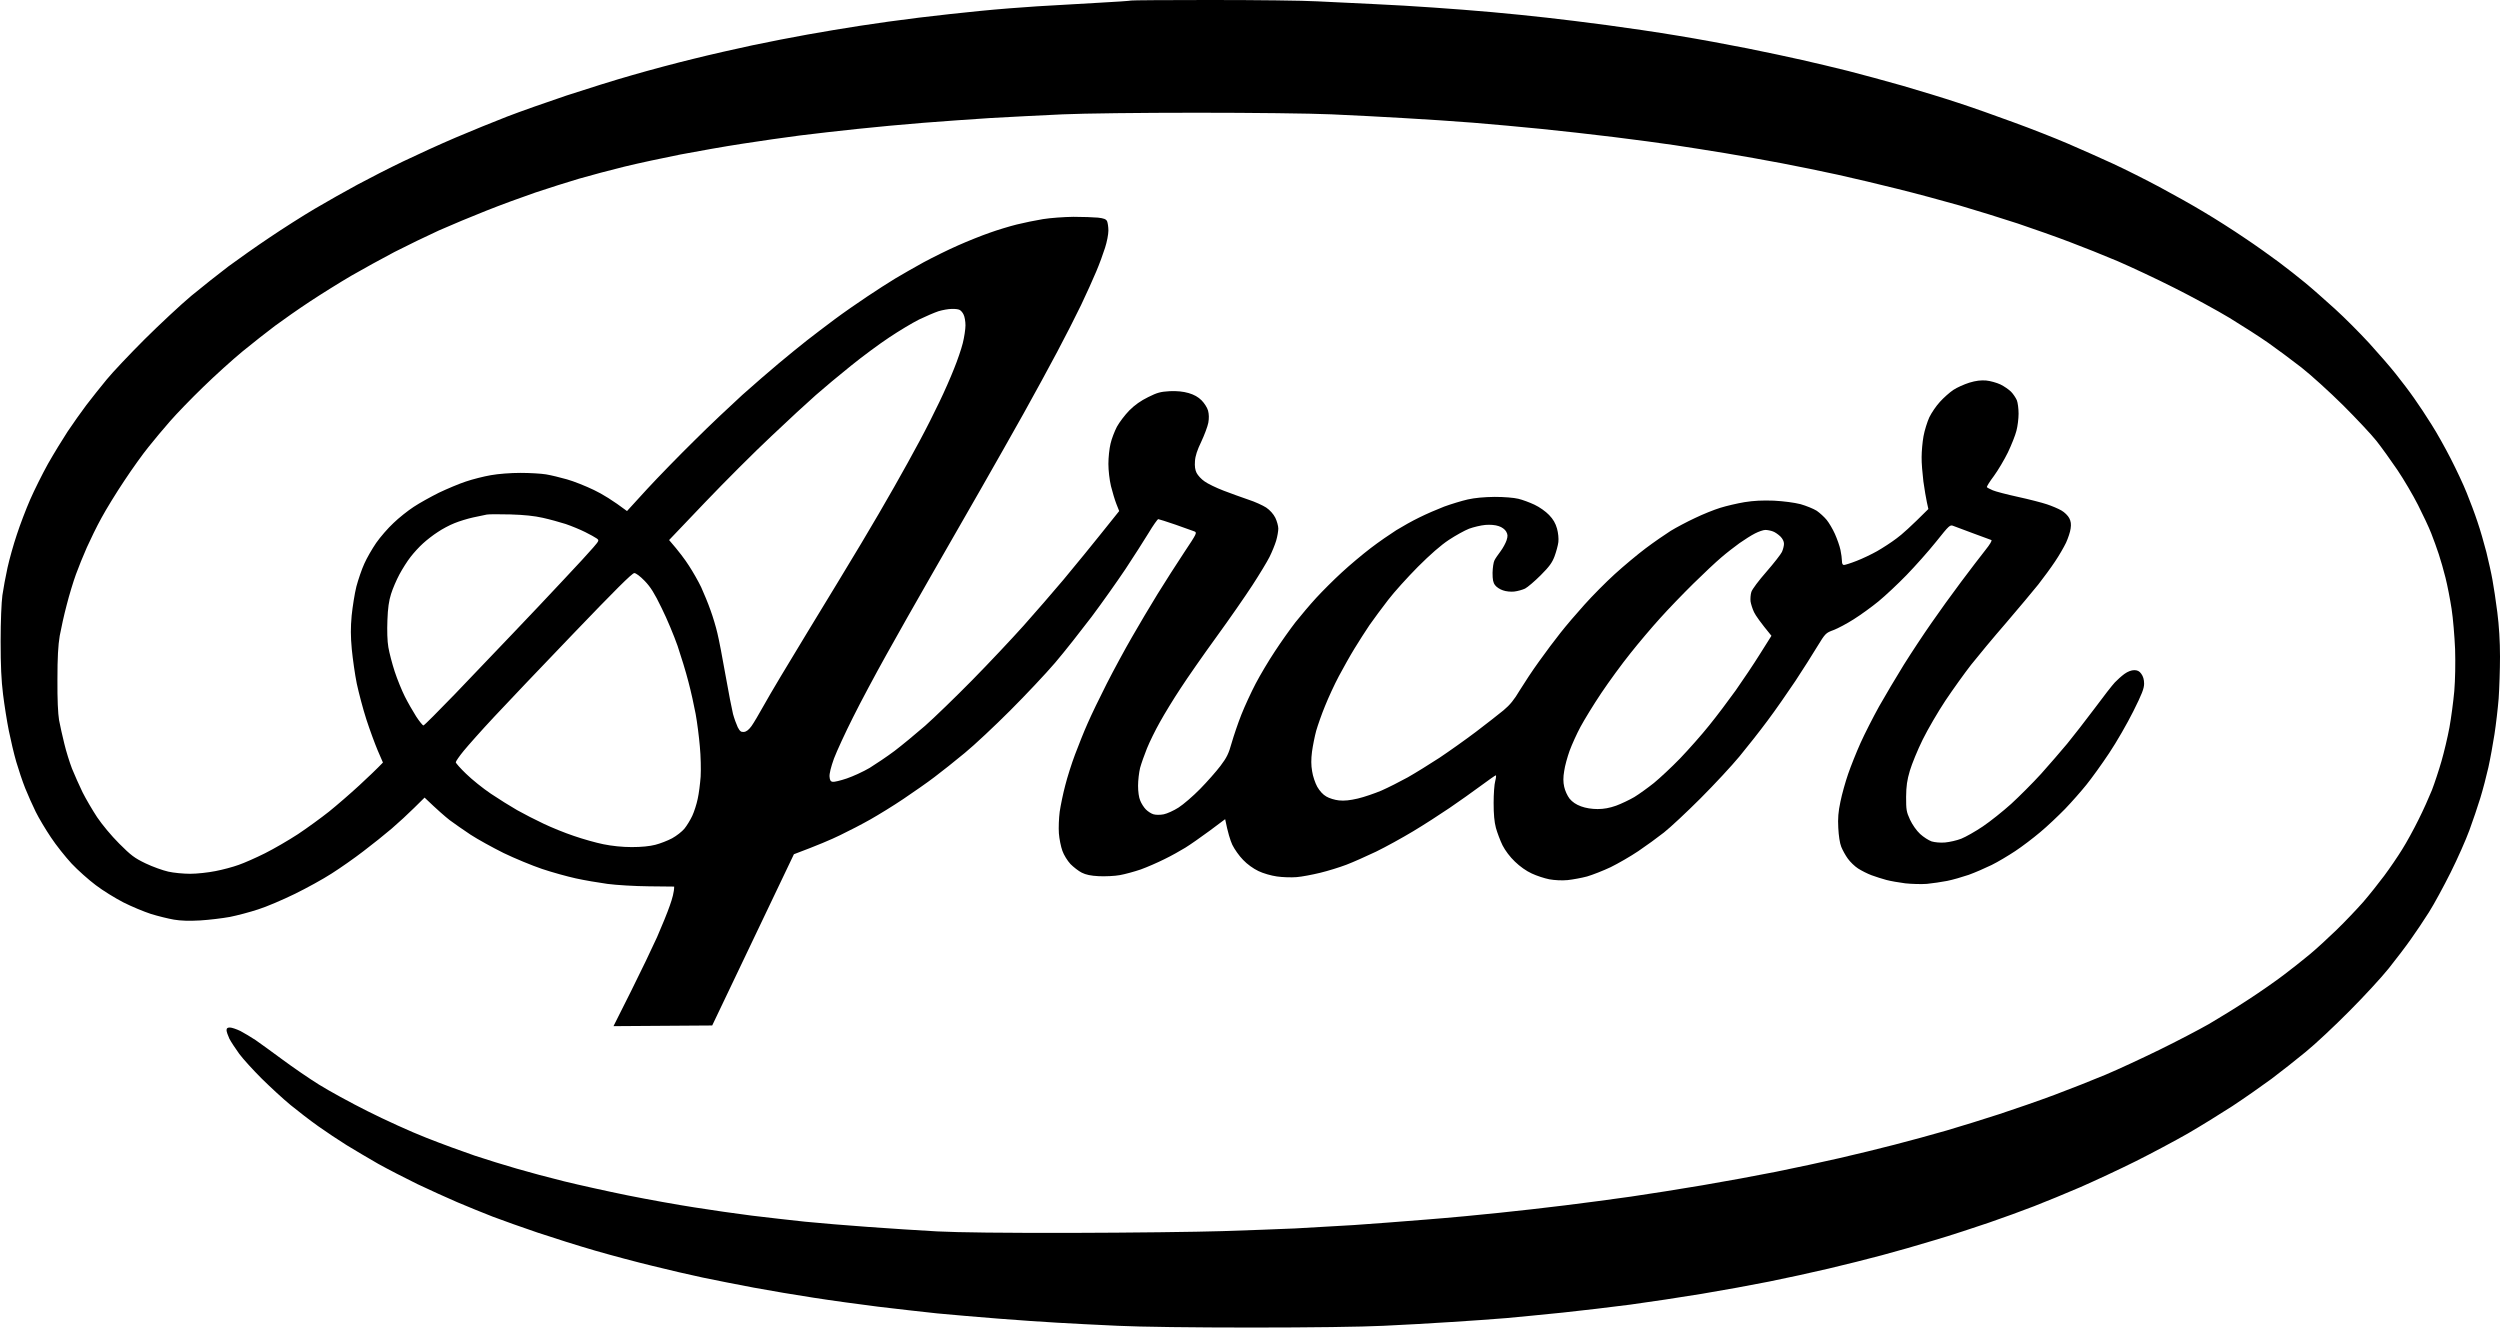
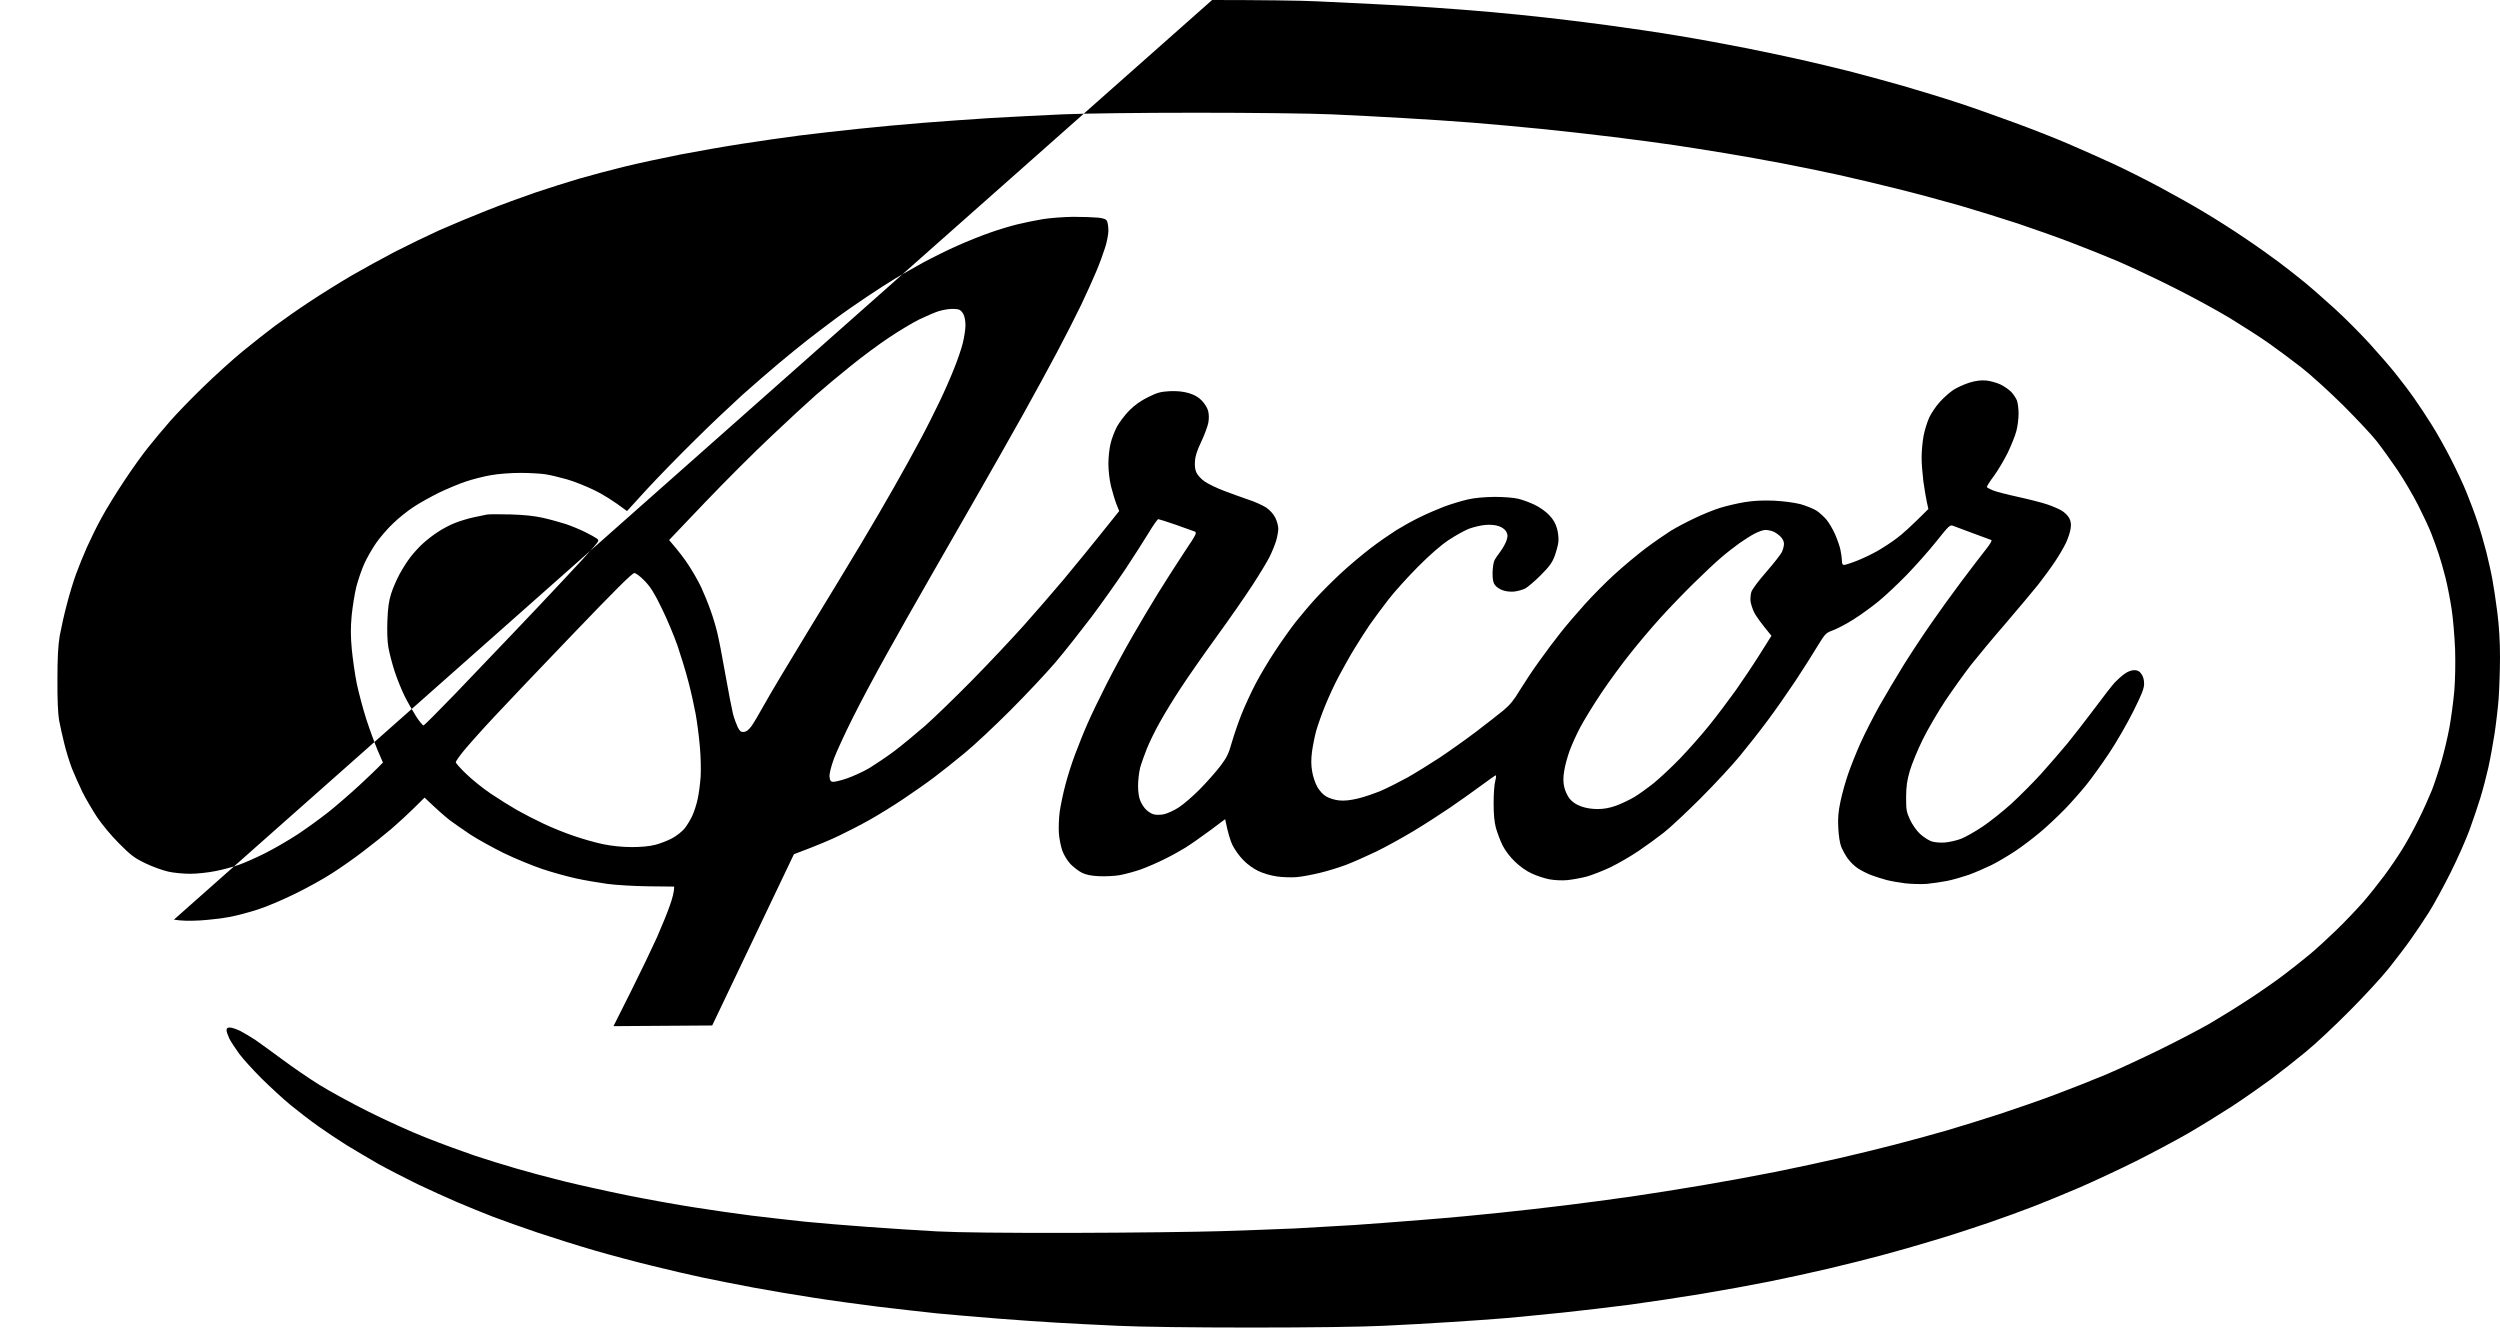
<svg xmlns="http://www.w3.org/2000/svg" version="1.2" viewBox="0 0 1854 985" width="1854" height="985">
  <title>New Project</title>
  <style> .s0 { fill: #000000 } </style>
-   <path id="Path 0" fill-rule="evenodd" class="s0" d="m898.9 0c32.8 0 67.9 0.4 78.1 1 10.2 0.5 28.8 1.4 41.5 2 12.7 0.6 32.7 1.7 44.5 2.6 11.8 0.8 31.4 2.3 43.5 3.4 12.1 1.1 30.3 2.9 40.5 4.1 10.2 1.1 30.2 3.6 44.5 5.5 14.3 1.9 38.2 5.4 53 7.9 14.8 2.4 38 6.7 51.5 9.4 13.5 2.7 31.7 6.6 40.5 8.6 8.8 2 24.1 5.6 34 8.1 9.9 2.5 28.1 7.5 40.5 11 12.4 3.6 30.8 9.2 41 12.6 10.2 3.3 28.8 9.9 41.5 14.6 12.7 4.6 30.7 11.7 40 15.7 9.3 4 24.4 10.7 33.5 14.9 9.1 4.2 24.6 12 34.5 17.3 9.9 5.3 24.8 13.6 33 18.6 8.3 4.9 21.8 13.5 30 19.1 8.3 5.5 19.7 13.7 25.5 18 5.8 4.3 14.5 11.2 19.5 15.3 5 4.1 14.8 12.8 22 19.3 7.2 6.5 18.6 18 25.5 25.5 6.9 7.6 15.8 17.8 19.8 22.9 4 5 10.1 13 13.5 17.9 3.4 4.8 9.2 13.5 12.9 19.5 3.8 5.9 10.1 17.2 14.2 25.2 4.1 8 9.5 19.4 11.9 25.5 2.5 6.1 6.1 15.7 8 21.5 2 5.8 4.9 15.9 6.6 22.5 1.6 6.6 3.7 15.8 4.5 20.5 0.9 4.7 2.5 15.5 3.6 24 1.3 10.1 2 21.6 2 33 0 9.6-0.5 23.6-1 31-0.6 7.4-2 19.4-3.1 26.5-1.1 7.1-3.1 18.2-4.5 24.5-1.4 6.3-4.1 16.6-6 22.8-1.9 6.1-5.5 16.9-8.1 23.9-2.6 7.1-8.8 21.1-13.9 31.3-5.1 10.2-12.3 23.5-16.1 29.5-3.8 6-9.8 15-13.4 20-3.5 5-10.8 14.6-16.3 21.5-5.5 6.9-18.8 21.3-29.6 32.1-10.7 10.8-25.1 24.3-32 29.9-6.9 5.7-18.3 14.7-25.5 20.1-7.2 5.3-20.2 14.4-29 20.2-8.8 5.7-23.7 14.9-33 20.3-9.3 5.3-26.7 14.6-38.5 20.5-11.8 5.9-30.3 14.5-41 19.2-10.7 4.6-26.2 11-34.5 14.2-8.2 3.2-23.3 8.7-33.5 12.2-10.2 3.5-28.2 9.4-40 12.9-11.8 3.6-29.6 8.7-39.5 11.3-9.9 2.7-27.7 7.1-39.5 9.9-11.8 2.8-31.6 7.1-44 9.6-12.4 2.5-34.9 6.6-50 9.1-15.1 2.5-39 6.1-53 8-14 1.8-36.5 4.5-50 5.9-13.5 1.4-32.4 3.2-42 4.1-9.6 0.8-28.1 2.1-41 2.9-12.9 0.9-35.4 2.1-50 2.8-16.3 0.8-54.1 1.3-98 1.3-42.9 0-82.5-0.5-99-1.3-15.1-0.7-35.4-1.7-45-2.3-9.6-0.5-29.2-1.9-43.5-3-14.3-1.1-34.8-2.9-45.5-3.9-10.7-1.1-30.5-3.4-44-5-13.5-1.7-34.8-4.6-47.5-6.6-12.6-1.9-32.7-5.3-44.5-7.5-11.8-2.2-28.9-5.6-38-7.5-9.1-1.9-25.7-5.8-37-8.6-11.3-2.7-30.4-7.8-42.5-11.3-12.1-3.5-31.2-9.5-42.5-13.3-11.3-3.8-26.3-9.2-33.5-11.9-7.1-2.8-19.1-7.6-26.5-10.8-7.4-3.2-20.7-9.2-29.5-13.4-8.8-4.3-21.8-11-29-15-7.1-4.1-17.7-10.3-23.5-13.9-5.8-3.6-15.2-9.9-21-14-5.8-4.1-15-11.2-20.5-15.7-5.5-4.5-15.1-13.4-21.4-19.6-6.3-6.3-13.8-14.5-16.7-18.4-2.8-3.9-6.1-8.9-7.3-11.2-1.1-2.4-2.1-5.2-2.1-6.3 0-1.5 0.7-2 2.5-2 1.4 0 4.9 1.2 7.8 2.6 2.8 1.5 7.9 4.5 11.2 6.7 3.3 2.3 12.3 8.8 20 14.5 7.7 5.7 19.9 14.1 27 18.5 7.2 4.5 23.4 13.4 36 19.7 12.7 6.4 32.2 15.3 43.5 19.7 11.3 4.5 27.5 10.4 36 13.3 8.5 2.8 22.5 7.2 31 9.6 8.5 2.5 24.5 6.8 35.5 9.5 11 2.7 32.2 7.4 47 10.4 14.9 3 37.1 7 49.5 8.9 12.4 2 31.5 4.7 42.5 6.1 11 1.3 28.8 3.4 39.5 4.5 10.7 1.1 31.9 2.8 47 3.9 15.1 1.1 38.1 2.6 51 3.3 15.8 0.8 48.8 1.2 100.5 1.1 42.4-0.1 92.3-0.7 111-1.3 18.7-0.6 43-1.5 54-2 11-0.6 30.6-1.7 43.5-2.5 12.9-0.9 37.2-2.7 54-4.1 16.8-1.3 41.1-3.6 54-5 12.9-1.3 34.8-3.8 48.5-5.5 13.8-1.7 35.8-4.6 49-6.5 13.2-1.9 37-5.7 53-8.4 16-2.7 40.5-7.2 54.5-10 14-2.8 35.2-7.4 47-10.1 11.8-2.7 30.3-7.2 41-10 10.7-2.7 28-7.5 38.5-10.5 10.5-3.1 28-8.5 39-12.1 11-3.6 29.5-10 41-14.3 11.5-4.3 28.7-11.1 38-15 9.3-3.9 27.3-12.3 40-18.5 12.7-6.2 29.1-14.8 36.5-19 7.4-4.3 20.7-12.5 29.5-18.3 8.8-5.7 20.5-13.9 26-18.1 5.5-4.1 14-10.9 19-15 5-4.1 14.1-12.5 20.4-18.6 6.2-6 15-15.3 19.6-20.5 4.5-5.2 11.5-14 15.6-19.5 4.1-5.5 10.1-14.3 13.3-19.5 3.3-5.2 8.7-15.1 12.1-22 3.5-6.9 7.9-16.8 10-22 2-5.2 5.2-14.9 7.1-21.5 1.9-6.6 4.6-17.9 5.9-25 1.3-7.1 2.9-19.3 3.6-27 0.7-8.6 0.9-20.6 0.6-31-0.4-9.4-1.5-22.9-2.6-30-1.1-7.1-3.1-17.5-4.5-23-1.4-5.5-3.6-13.4-5-17.5-1.3-4.1-3.9-11.1-5.6-15.5-1.7-4.4-6.2-13.9-9.8-21-3.6-7.1-10.5-18.9-15.3-26-4.8-7.1-11.8-16.8-15.5-21.5-3.7-4.7-14.9-16.6-24.8-26.5-10-9.9-23.9-22.5-30.9-28-7.1-5.5-18.1-13.7-24.5-18.2-6.4-4.5-19.4-12.8-28.7-18.5-9.3-5.6-27.8-15.7-41-22.3-13.2-6.7-32.1-15.5-42-19.8-9.9-4.2-25.9-10.6-35.5-14.2-9.6-3.7-27-9.8-38.5-13.7-11.5-3.8-31-9.8-43.2-13.4-12.3-3.5-33-9.1-46-12.3-13.1-3.3-33-8-44.3-10.5-11.3-2.5-30-6.3-41.5-8.5-11.5-2.2-30.5-5.6-42-7.5-11.5-1.9-28.7-4.6-38-6-9.3-1.4-29.6-4.1-45-6-15.4-1.9-39.5-4.6-53.5-6-14-1.4-36.7-3.5-50.5-4.6-13.7-1.1-36.7-2.6-51-3.4-14.3-0.9-38.6-2.1-54-2.8-15.9-0.7-59-1.2-100-1.2-42 0-83.5 0.5-99.5 1.2-15.1 0.7-39 1.9-53 2.7-14 0.9-36.7 2.5-50.5 3.6-13.7 1.1-35.6 3.1-48.5 4.5-12.9 1.3-32.3 3.6-43 4.9-10.7 1.4-29.8 4.1-42.5 6.1-12.6 1.9-33.3 5.6-46 8-12.6 2.5-31.3 6.5-41.5 9-10.2 2.5-25.2 6.5-33.5 8.9-8.2 2.4-22.9 7.1-32.5 10.3-9.6 3.3-26 9.3-36.5 13.5-10.4 4.1-26.2 10.7-35 14.6-8.8 4-23.6 11.2-33 16-9.3 4.9-23.7 12.8-32 17.6-8.2 4.8-22 13.4-30.5 19-8.5 5.6-20.2 13.8-26 18.1-5.8 4.4-16.6 12.8-24 18.9-7.4 6.1-20.6 18-29.3 26.5-8.8 8.5-19.8 19.9-24.6 25.4-4.7 5.4-11.9 13.9-15.9 19-4.1 5-12.2 16.3-18 25.1-5.9 8.8-13.5 21.2-16.9 27.5-3.5 6.3-8.3 16.2-10.9 22-2.6 5.8-6.2 14.8-8.1 20-1.9 5.2-5 15.4-6.8 22.5-1.9 7.1-4.2 17.5-5.2 23-1.2 7.3-1.7 16-1.7 32.5-0.1 14.7 0.4 25.1 1.2 30 0.8 4.1 2.5 12 3.9 17.5 1.3 5.5 3.9 13.8 5.7 18.5 1.9 4.7 5.4 12.5 7.8 17.5 2.5 5 7.4 13.3 10.8 18.5 3.8 5.6 10.4 13.6 16.4 19.6 8.8 8.8 11.3 10.7 19.6 14.7 5.2 2.5 12.8 5.2 16.8 6.1 3.9 0.9 11.3 1.6 16.2 1.6 5 0 13.4-0.9 18.8-2 5.3-1 13.1-3.1 17.2-4.6 4.1-1.4 12.9-5.3 19.5-8.6 6.6-3.3 17.6-9.7 24.5-14.2 6.9-4.6 17.2-12.1 23-16.7 5.7-4.6 15.9-13.4 22.5-19.5 6.6-6.1 13.2-12.4 17.5-16.9l-3.9-9c-2.1-5-5.9-15.3-8.4-23-2.5-7.7-5.6-19.6-7.1-26.5-1.4-6.9-3-18.4-3.7-25.5-0.9-9.8-0.9-16-0.1-25 0.7-6.6 2.2-16.3 3.5-21.5 1.4-5.2 4-12.9 5.9-17 1.8-4.1 5.8-11 8.8-15.4 3-4.3 8.8-11 12.8-14.7 3.9-3.8 10.7-9.2 15-12 4.2-2.8 12.7-7.5 18.7-10.5 6.1-2.9 15.1-6.7 20-8.3 5-1.7 13.3-3.8 18.5-4.7 5.6-1 14.6-1.7 22-1.7 6.9 0 15.4 0.5 19 1.1 3.6 0.6 10.6 2.3 15.5 3.7 5 1.4 14 5 20 7.9 6.1 2.9 14 7.7 24.5 15.6l14.9-16.3c8.2-8.9 24.1-25.2 35.3-36.2 11.1-11.1 27.1-26.1 35.3-33.6 8.3-7.4 20.4-17.9 27-23.4 6.6-5.5 16-13.2 21-17.1 5-3.9 14.2-10.9 20.5-15.6 6.3-4.7 17.1-12.2 24-16.8 6.9-4.6 16.3-10.7 21-13.5 4.7-2.8 14.1-8.2 21-12 6.9-3.7 18.4-9.4 25.5-12.5 7.2-3.2 17.7-7.4 23.5-9.4 5.8-2.1 14.8-4.8 20-6.1 5.2-1.3 14-3.1 19.5-4 5.5-0.9 15.6-1.6 22.5-1.7 6.9 0 15.1 0.3 18.3 0.6 4.3 0.5 5.9 1.1 6.7 2.6 0.5 1.1 1 4.3 1 7 0 2.8-1.1 8.5-2.5 12.8-1.3 4.2-4.2 12.1-6.5 17.5-2.2 5.3-7.3 16.6-11.3 25-4 8.3-12 24-17.7 34.7-5.7 10.7-16.8 31.2-24.8 45.5-8 14.3-22.4 39.7-32 56.5-9.6 16.8-26.1 45.6-36.7 64-10.6 18.4-25.6 45-33.4 59-7.8 14-18.9 34.7-24.5 46-5.7 11.3-12 25-14.1 30.5-2.3 6.4-3.5 11.3-3.3 13.5 0.2 2.6 0.8 3.6 2.3 3.8 1.1 0.2 5.8-0.9 10.5-2.5 4.7-1.6 12.3-5.1 16.9-7.8 4.5-2.8 12.9-8.4 18.5-12.6 5.5-4.2 15.7-12.6 22.6-18.6 6.9-6.1 22.6-21.3 35-33.9 12.4-12.6 29.5-30.8 38.1-40.4 8.6-9.6 21.8-24.9 29.5-34 7.6-9.1 20.1-24.3 41.4-51l-2.1-5.3c-1.1-2.8-2.9-8.8-4-13.2-1.1-4.7-1.9-11.6-1.9-16.5 0-4.7 0.7-11.4 1.6-15 0.8-3.6 3-9.2 4.7-12.5 1.8-3.3 5.9-8.7 9.2-12.1 4.1-4.1 8.5-7.2 14-9.9 6.8-3.4 9.2-4 16-4.4 5.6-0.2 9.8 0.2 14 1.4 4.1 1.2 7.1 2.9 9.6 5.4 2 2 4.2 5.4 4.8 7.6 0.7 2.7 0.8 5.6 0.2 9-0.5 2.7-2.9 9.1-5.2 14-3 6.2-4.5 10.7-4.7 14.5-0.3 3.8 0.1 6.5 1.2 8.7 0.9 1.8 3.5 4.7 5.9 6.3 2.3 1.7 8.7 4.8 14.2 6.9 5.5 2.1 13.8 5.1 18.5 6.7 4.7 1.5 10.5 4.2 13 5.8 2.8 1.9 5.4 4.8 6.8 7.6 1.2 2.5 2.2 6.1 2.2 8 0 1.9-0.7 6-1.6 9-0.9 3-3.1 8.4-4.9 12-1.8 3.6-7.5 13-12.7 21-5.2 8-17.2 25.3-26.8 38.5-9.6 13.2-21.5 30.3-26.5 38-5.1 7.7-12 19-15.3 25-3.4 6-7.7 14.8-9.6 19.5-1.9 4.7-4.2 11.2-5.1 14.5-0.8 3.3-1.5 9.3-1.5 13.2 0 4.3 0.6 8.8 1.6 11 0.8 2.1 2.7 5.1 4.2 6.6 1.5 1.5 4.1 3.2 5.7 3.6 1.7 0.5 5 0.5 7.5 0 2.5-0.5 7.4-2.7 11-5 3.6-2.3 10.8-8.5 16-13.8 5.2-5.3 12-13 15.1-17.1 4.7-6.2 6.1-9.1 8.3-17 1.5-5.2 4.7-14.7 7.2-21 2.5-6.3 7.3-16.7 10.6-23 3.3-6.3 9.7-17.1 14.3-24 4.5-6.9 11.4-16.6 15.2-21.5 3.9-4.9 10.8-13.1 15.4-18.1 4.6-5 13.1-13.5 18.9-18.8 5.8-5.4 15.5-13.5 21.5-18.1 6-4.6 14.6-10.5 19-13.3 4.4-2.7 12-7 17-9.4 5-2.5 13.3-6.1 18.5-8.1 5.2-1.9 13.1-4.3 17.5-5.3 5.3-1.2 12.1-1.8 20-1.9 6.9 0 14.3 0.6 17.5 1.4 3 0.7 8.4 2.7 12 4.4 3.8 1.8 8.3 5 10.8 7.6 3.1 3.2 4.8 6.2 5.9 10.1 0.9 3.3 1.3 7.3 1 10-0.3 2.5-1.6 7.2-2.8 10.5-1.8 4.8-3.9 7.7-10.3 14.1-4.5 4.5-9.7 8.9-11.6 9.9-1.9 0.9-5.5 1.9-8 2.2-2.5 0.3-6.3-0.1-8.4-0.9-2.2-0.7-4.8-2.4-5.8-3.8-1.5-1.9-1.9-4.1-1.9-9.2 0.1-3.8 0.7-7.9 1.4-9.2 0.6-1.3 2.7-4.3 4.5-6.7 1.8-2.4 3.8-6.1 4.5-8.2 1-3.2 0.9-4.3-0.3-6.5-0.9-1.6-3.2-3.3-5.5-4-2.5-0.9-6.3-1.2-10-0.9-3.3 0.3-8.7 1.6-12 2.8-3.3 1.3-10 5-15 8.3-5.9 3.9-13.8 10.8-23 20-7.7 7.8-17.7 18.8-22.1 24.6-4.5 5.8-10.6 14.1-13.7 18.5-3 4.4-8 12.3-11.2 17.5-3.2 5.2-8.4 14.5-11.6 20.5-3.2 6-7.8 16-10.2 22-2.5 6-5.4 14.4-6.6 18.5-1.1 4.1-2.5 11.1-3.1 15.5-0.7 5.5-0.7 10.1 0.1 14.5 0.5 3.6 2.3 8.8 3.8 11.5 1.8 3.1 4.2 5.8 6.7 7.2 2.1 1.3 6.4 2.6 9.4 2.9 3.9 0.4 8 0 14-1.4 4.7-1.1 12.5-3.8 17.5-5.9 5-2.2 13.7-6.6 19.5-9.8 5.8-3.3 16.3-9.8 23.5-14.5 7.2-4.8 19.3-13.4 27-19.2 7.7-5.9 16.9-13 20.5-16 4.9-4.1 7.9-7.8 12.1-14.9 3.2-5.2 9.5-14.8 14.3-21.4 4.7-6.6 11.8-16.1 15.8-21.1 4-5.1 12-14.5 17.8-20.9 5.8-6.5 15.9-16.7 22.5-22.7 6.6-6 17-14.7 23-19.2 6-4.5 14.4-10.3 18.5-12.9 4.1-2.5 12.2-6.8 18-9.5 5.8-2.8 14.2-6.2 18.8-7.6 4.5-1.4 12.6-3.3 18-4.2 6.9-1.1 13.2-1.4 21.7-1.1 7.4 0.4 15 1.4 19.8 2.6 4.2 1.2 9.6 3.4 12 4.9 2.3 1.6 5.6 4.6 7.4 6.8 1.7 2.1 4.5 6.8 6.1 10.4 1.6 3.6 3.5 8.9 4.1 11.8 0.6 2.8 1.1 6.6 1.1 8.2q0 3 1.5 3c0.8 0 5-1.3 9.3-3 4.2-1.6 11.1-4.9 15.2-7.2 4.2-2.4 10.7-6.6 14.5-9.5 3.9-2.8 10.7-8.9 23.6-21.8l-1.1-5c-0.6-2.7-1.8-9.7-2.6-15.5-0.7-5.8-1.4-13.9-1.3-18 0-4.1 0.6-11.1 1.4-15.5 0.8-4.4 2.8-10.7 4.3-14 1.6-3.3 5.1-8.5 7.9-11.5 2.7-3 7.2-7 9.9-8.8 2.7-1.8 8.1-4.2 11.9-5.4 4.9-1.5 8.6-1.9 12.5-1.6 3 0.3 7.7 1.6 10.5 2.9 2.7 1.3 6.3 3.8 7.9 5.4 1.6 1.6 3.5 4.5 4.3 6.3 0.7 1.7 1.3 6.2 1.3 10 0 3.7-0.7 9.4-1.6 12.7-0.8 3.3-3.7 10.5-6.3 16-2.7 5.5-7.4 13.4-10.4 17.5-3.1 4.1-5.4 7.8-5.2 8.3 0.3 0.4 2.2 1.4 4.3 2.3 2 0.9 10.5 3.1 18.7 4.9 8.3 1.8 17.9 4.3 21.5 5.5 3.6 1.2 8.4 3.2 10.8 4.6 2.3 1.3 4.9 3.9 5.8 5.7 1.2 2.3 1.5 4.5 1 7.7-0.3 2.5-1.9 7.2-3.4 10.5-1.6 3.3-5.2 9.6-8.2 14-2.9 4.4-8.5 12-12.4 17-3.9 4.9-14.7 17.7-23.9 28.5-9.3 10.7-20.9 24.7-25.9 31-4.9 6.3-13.5 18.3-19 26.5-5.5 8.3-13.1 21.3-16.9 29-3.8 7.7-8 18-9.5 23-2.1 7.1-2.7 11.3-2.8 19.5 0 9.6 0.2 11 2.9 16.9 1.8 3.8 4.8 8.1 7.5 10.6 2.5 2.3 6.3 4.7 8.5 5.5 2.4 0.7 6.5 1.1 10 0.8 3.3-0.3 8.7-1.5 12-2.8 3.3-1.3 10.5-5.4 16-9.1 5.5-3.7 15-11.3 21-16.7 6-5.5 16-15.5 22.2-22.3 6.1-6.8 14.8-16.9 19.4-22.4 4.5-5.5 13.6-17.2 20.2-26 6.5-8.8 13.3-17.5 15.1-19.4 1.7-1.8 4.9-4.7 7.1-6.3 2.5-1.8 5.2-2.8 7.3-2.8 2.3 0 3.8 0.7 5.2 2.7 1.4 1.9 2.1 4.3 2.1 7.3 0 3.6-1.6 7.7-8 20.5-4.4 8.8-12.4 22.8-17.9 31-5.5 8.3-13.1 18.8-16.9 23.5-3.7 4.6-10.8 12.7-15.8 17.9-5 5.1-13.3 13-18.5 17.3-5.2 4.4-13.5 10.7-18.5 14-5 3.3-12.8 8-17.5 10.3-4.7 2.3-12.3 5.6-17 7.3-4.7 1.6-11.9 3.7-16 4.5-4.1 0.8-10.9 1.8-15 2.2-4.1 0.3-11.3 0.1-16-0.4-4.7-0.6-11-1.7-14-2.5-3-0.8-8-2.4-11-3.5-3-1.1-7.5-3.4-10-5-2.5-1.6-5.9-4.9-7.6-7.3-1.7-2.3-3.9-6.3-4.9-8.8-1.1-2.7-1.9-8.2-2.2-14-0.4-7.1 0-12 1.6-19.5 1.1-5.5 3.7-14.7 5.7-20.5 2-5.8 6.1-16.1 9.2-23 3.1-6.9 9.3-19 13.7-27 4.5-8 12.8-21.9 18.4-31 5.7-9.1 14.9-23 20.5-31 5.5-8 15.4-21.7 22-30.5 6.6-8.8 14.6-19.3 17.8-23.3 3.7-4.6 5.3-7.4 4.6-7.7-0.7-0.2-6.7-2.4-13.3-4.9-6.6-2.4-13.2-4.9-14.7-5.5-2.7-1.1-3-0.8-13 11.7-5.6 7-15.5 18.1-21.9 24.7-6.4 6.6-15.8 15.4-20.8 19.5-5 4.1-13.3 10.1-18.4 13.3-5 3.2-11.8 6.8-15 8-5.7 2.1-6 2.4-12 12.2-3.3 5.5-10.6 17-16.2 25.5-5.7 8.5-14.9 21.8-20.7 29.5-5.7 7.7-15.1 19.6-20.8 26.5-5.7 6.9-18.7 20.9-28.9 31.1-10.2 10.2-22.4 21.6-27.1 25.3-4.7 3.7-13.2 9.9-19 13.8-5.8 3.9-15 9.2-20.5 11.9-5.5 2.6-13.4 5.7-17.5 6.9-4.1 1.1-10.7 2.3-14.5 2.7-4.2 0.4-9.6 0.1-13.5-0.6-3.6-0.7-9.4-2.6-13-4.3-4-1.8-8.8-5.2-12.5-8.8-3.7-3.5-7.2-8.2-9.2-12.1-1.7-3.5-3.9-9.3-4.9-12.9-1.2-4.5-1.7-10.2-1.7-18.5 0-6.6 0.5-13.9 1.2-16.3 0.6-2.3 0.8-4.2 0.4-4.2-0.5 0.1-5.5 3.6-11.3 7.9-5.8 4.3-16.1 11.6-23 16.3-6.9 4.7-19 12.5-27 17.3-8 4.8-20.3 11.6-27.5 15.1-7.2 3.4-17 7.8-22 9.7-5 1.9-13.7 4.6-19.5 6-5.8 1.4-13.6 2.9-17.5 3.2-3.8 0.3-10.4 0.1-14.5-0.5-4.3-0.6-10.2-2.3-13.7-4-3.8-1.8-8.4-5.1-11.4-8.3-2.8-2.8-6.4-7.9-8-11.2-1.5-3.3-3.3-8.9-5.3-19l-11.5 8.6c-6.4 4.7-14.5 10.4-18.1 12.6-3.6 2.2-10.5 6.1-15.5 8.5-5 2.5-12.8 5.9-17.5 7.6-4.7 1.6-11.6 3.5-15.5 4.2-3.8 0.7-10.8 1-15.5 0.8-6.1-0.3-9.7-1.1-12.7-2.6-2.4-1.2-6.1-4.1-8.4-6.4-2.3-2.5-4.9-6.7-6-9.8-1.1-3-2.3-8.9-2.6-13-0.3-4.1 0-11.3 0.6-16 0.7-4.7 2.5-13.5 4.1-19.5 1.5-6 4.8-16.4 7.3-23 2.5-6.6 6.6-17 9.3-23 2.6-6 9-19.3 14.2-29.5 5.2-10.2 13.6-25.7 18.7-34.5 5-8.8 13.6-23.2 19-32 5.4-8.8 14.3-22.6 19.7-30.8 9.4-14.1 9.7-14.7 7.6-15.6-1.3-0.4-7.6-2.7-14-5-6.5-2.2-12.3-4.1-12.8-4.1-0.5 0-3.8 4.6-7.2 10.3-3.4 5.6-11.1 17.6-17.1 26.7-6.1 9.1-17.4 25.1-25.2 35.5-7.9 10.4-20 25.8-27 34-7.1 8.3-22.1 24.2-33.4 35.5-11.3 11.3-26.4 25.5-33.6 31.4-7.1 5.9-17.3 14-22.5 17.9-5.2 4-15.6 11.2-23 16.2-7.4 5-18.5 11.8-24.5 15.2-6 3.4-16.2 8.7-22.5 11.7-6.3 3.1-16.6 7.5-34.2 14.1l-60.6 127-73.2 0.5 12.9-25.7c7.1-14.2 15.8-32.3 19.4-40.3 3.5-8 7.8-18.5 9.5-23.5 1.8-5 3.2-10.1 3.2-14l-18.7-0.2c-10.5-0.1-24.1-0.9-30.8-1.8-6.6-0.9-17.2-2.7-23.5-4.1-6.3-1.4-17.6-4.5-25-7-7.4-2.5-20.2-7.8-28.5-11.8-8.2-4.1-19.3-10.2-24.5-13.6-5.2-3.5-12.2-8.3-15.5-10.8-3.3-2.6-8.8-7.3-18.6-16.7l-7.7 7.6c-4.2 4.2-11.7 11.1-16.7 15.4-4.9 4.2-14.4 11.8-21 16.8-6.6 5.1-17.2 12.5-23.5 16.5-6.3 4.1-18.7 10.9-27.5 15.2-8.8 4.3-20.9 9.5-27 11.4-6 2-15.5 4.5-21 5.6-5.5 1-15.4 2.2-22 2.6q-12 0.7-19.5-0.6c-4.1-0.7-11.8-2.6-17-4.2-5.2-1.7-14.4-5.5-20.5-8.6-6-3.1-15.3-8.8-20.5-12.8-5.2-3.9-13.3-11.1-17.9-16-4.5-4.9-11.5-13.6-15.3-19.4-3.9-5.8-9-14.3-11.3-19-2.3-4.7-5.8-12.5-7.8-17.5-2-5-4.9-13.7-6.6-19.5-1.7-5.8-4.1-16.1-5.5-23-1.4-6.9-3.3-19-4.3-27-1.3-10.5-1.8-21.4-1.8-39.5 0-14.8 0.6-28.7 1.3-34 0.7-4.9 2.4-14.2 3.8-20.5 1.4-6.3 4.5-17.4 6.9-24.5 2.3-7.1 6.8-18.9 9.9-26 3.1-7.1 9.1-19.1 13.2-26.5 4.2-7.4 10.8-18.2 14.6-24 3.9-5.8 10.1-14.6 13.8-19.5 3.8-4.9 10.5-13.5 15.1-19 4.5-5.5 17.3-19 28.3-30 11.1-11 26.6-25.5 34.6-32.2 8-6.6 20.4-16.4 27.5-21.8 7.2-5.3 20.9-15 30.5-21.4 9.6-6.5 24.7-16.1 33.5-21.3 8.8-5.2 23-13.2 31.5-17.8 8.5-4.6 23.8-12.4 34-17.3 10.2-4.9 27.7-12.9 39-17.7 11.3-4.8 28.4-11.8 38-15.5 9.6-3.7 29.4-10.7 44-15.6 14.6-4.8 36.6-11.7 49-15.2 12.4-3.6 32.6-9 45-12 12.4-3.1 32.2-7.6 44-10.1 11.8-2.5 30.3-6.1 41-8 10.7-1.9 28.3-4.9 39-6.5 10.7-1.7 30.3-4.4 43.5-6 13.2-1.6 33.7-3.9 45.5-5 11.8-1.2 30.8-2.7 42.1-3.4 11.4-0.7 31.6-1.9 45-2.6 13.4-0.7 24.6-1.5 24.8-1.7 0.2-0.2 27.2-0.4 60-0.4zm-217.4 237c-5 2.5-14.8 8.4-22 13.2-7.1 4.7-20 14.2-28.5 21.1-8.5 6.8-20.2 16.6-26 21.7-5.8 5.1-20.6 18.7-32.9 30.4-12.4 11.6-34.5 33.7-49.2 49.1l-26.7 28c7.4 8.5 11.9 14.6 14.7 19 2.9 4.4 7 11.6 9.1 16 2 4.4 5.2 12.1 6.9 17 1.8 4.9 4.1 12.6 5.1 17 1.1 4.4 3.8 18.4 6 31 2.2 12.6 4.8 25.7 5.6 29 0.9 3.3 2.5 7.7 3.5 9.8 1.6 3 2.4 3.7 4.6 3.5 1.9-0.2 3.6-1.6 5.6-4.3 1.6-2.2 5.8-9.4 9.5-16 3.6-6.6 18.1-30.9 32.2-54 14.1-23.1 32-52.6 39.7-65.5 7.7-12.9 18.8-31.8 24.5-42 5.8-10.2 14.3-25.5 18.8-34 4.6-8.5 11.2-21.6 14.7-29 3.6-7.4 8.4-18.4 10.8-24.5 2.5-6.1 5.4-14.6 6.5-19 1.1-4.4 2-10.4 2-13.2 0-2.9-0.6-6.5-1.4-8-0.7-1.6-2.1-3.1-3-3.5-0.9-0.5-3.5-0.8-5.8-0.7-2.4 0-6.8 0.8-9.8 1.7-3 1-9.5 3.8-14.5 6.2zm-330.5 146.7c-4.1 0.9-10.4 2.8-14 4.3-3.6 1.4-9.2 4.4-12.4 6.6-3.3 2.1-8.2 5.9-10.9 8.4-2.8 2.5-6.9 7-9.2 10-2.4 3-6.1 8.9-8.3 13-2.2 4.1-5 10.6-6.2 14.5-1.6 5-2.4 10.6-2.7 19.5-0.3 7.6-0.1 15.4 0.7 20 0.7 4.1 2.8 12.2 4.7 18 1.9 5.8 5.3 14.1 7.5 18.5 2.2 4.4 6 11 8.4 14.8 2.4 3.7 4.9 6.7 5.4 6.7 0.6 0 11-10.5 23.3-23.2 12.3-12.8 31.5-33 42.8-44.8 11.3-11.8 28.3-29.8 37.8-40 9.6-10.2 19.5-20.9 22-23.9 4.5-5.2 4.5-5.4 2.6-6.8-1.1-0.8-4.9-2.9-8.5-4.7-3.6-1.8-10.1-4.5-14.5-6-4.4-1.4-12-3.5-17-4.6-6.2-1.4-13.7-2.2-24-2.5-8.2-0.2-16.1-0.2-17.5 0.1-1.4 0.3-5.9 1.2-10 2.1zm939 19.1c-3.6 2.6-9.7 7.3-13.5 10.6-3.8 3.2-13.2 12-20.8 19.5-7.6 7.5-18.7 19-24.6 25.6-6 6.6-15.9 18.3-22 26-6.2 7.7-15.9 21-21.6 29.5-5.7 8.5-12.6 19.8-15.4 25-2.8 5.2-6.4 13.2-8.1 17.8-1.6 4.5-3.5 11.2-4 15-0.8 4.6-0.8 8.2 0 11.7 0.6 2.8 2.3 6.6 4 8.8 2.1 2.5 4.7 4.3 8.5 5.7 3.5 1.3 8 2 12.3 2 4.6 0 8.9-0.8 13.7-2.5 3.8-1.4 9.9-4.3 13.5-6.4 3.6-2.2 10.1-6.9 14.5-10.4 4.4-3.6 13.2-11.8 19.5-18.3 6.3-6.6 16-17.5 21.5-24.4 5.6-6.9 14.4-18.6 19.7-26 5.2-7.4 13.4-19.6 18-27l8.5-13.5c-8.3-10.1-11.7-15-12.9-17.5-1.2-2.5-2.3-6.1-2.6-8-0.2-1.9 0-5.1 0.6-7 0.6-2 5.5-8.5 11.2-15 5.5-6.3 10.7-13 11.5-14.7 0.8-1.8 1.5-4.5 1.5-6 0-1.8-1-3.8-2.7-5.5-1.6-1.5-4-3.2-5.5-3.7-1.6-0.6-4.1-1.1-5.6-1.1-1.5 0-5 1.2-7.7 2.6-2.8 1.4-7.9 4.7-11.5 7.2zm-923.9 129.2c-9 9.6-18.9 20.8-22.2 24.8-3.2 3.9-5.9 7.8-5.9 8.5 0 0.6 3.5 4.6 7.8 8.7 4.2 4.1 12.4 10.7 18.2 14.6 5.8 3.9 14.6 9.4 19.5 12.2 5 2.8 13.7 7.3 19.5 10 5.8 2.8 15.9 6.9 22.5 9.1 6.6 2.3 16.5 5.1 22 6.2 6.4 1.3 14 2.1 21 2.1 7.1 0 13.3-0.6 17.5-1.7 3.6-0.9 9.2-3.1 12.4-4.8 3.3-1.8 7.4-5 9.2-7.2 1.8-2.2 4.4-6.5 5.8-9.5 1.4-3 3.2-8.6 4-12.5 0.9-3.9 1.8-11.3 2.2-16.5 0.3-5.3 0.1-15.3-0.6-22.5-0.6-7.1-2-18-3.1-24-1.1-6-3.5-16.9-5.4-24-1.8-7.1-5.5-19.1-8-26.5-2.6-7.4-7.8-20-11.8-28-5.5-11.4-8.3-15.7-12.6-20.2-3.4-3.5-6.5-5.8-7.7-5.8-1.6 0-14.4 12.8-45.1 44.8-23.6 24.6-50.3 52.6-59.2 62.2z" />
+   <path id="Path 0" fill-rule="evenodd" class="s0" d="m898.9 0c32.8 0 67.9 0.4 78.1 1 10.2 0.5 28.8 1.4 41.5 2 12.7 0.6 32.7 1.7 44.5 2.6 11.8 0.8 31.4 2.3 43.5 3.4 12.1 1.1 30.3 2.9 40.5 4.1 10.2 1.1 30.2 3.6 44.5 5.5 14.3 1.9 38.2 5.4 53 7.9 14.8 2.4 38 6.7 51.5 9.4 13.5 2.7 31.7 6.6 40.5 8.6 8.8 2 24.1 5.6 34 8.1 9.9 2.5 28.1 7.5 40.5 11 12.4 3.6 30.8 9.2 41 12.6 10.2 3.3 28.8 9.9 41.5 14.6 12.7 4.6 30.7 11.7 40 15.7 9.3 4 24.4 10.7 33.5 14.9 9.1 4.2 24.6 12 34.5 17.3 9.9 5.3 24.8 13.6 33 18.6 8.3 4.9 21.8 13.5 30 19.1 8.3 5.5 19.7 13.7 25.5 18 5.8 4.3 14.5 11.2 19.5 15.3 5 4.1 14.8 12.8 22 19.3 7.2 6.5 18.6 18 25.5 25.5 6.9 7.6 15.8 17.8 19.8 22.9 4 5 10.1 13 13.5 17.9 3.4 4.8 9.2 13.5 12.9 19.5 3.8 5.9 10.1 17.2 14.2 25.2 4.1 8 9.5 19.4 11.9 25.5 2.5 6.1 6.1 15.7 8 21.5 2 5.8 4.9 15.9 6.6 22.5 1.6 6.6 3.7 15.8 4.5 20.5 0.9 4.7 2.5 15.5 3.6 24 1.3 10.1 2 21.6 2 33 0 9.6-0.5 23.6-1 31-0.6 7.4-2 19.4-3.1 26.5-1.1 7.1-3.1 18.2-4.5 24.5-1.4 6.3-4.1 16.6-6 22.8-1.9 6.1-5.5 16.9-8.1 23.9-2.6 7.1-8.8 21.1-13.9 31.3-5.1 10.2-12.3 23.5-16.1 29.5-3.8 6-9.8 15-13.4 20-3.5 5-10.8 14.6-16.3 21.5-5.5 6.9-18.8 21.3-29.6 32.1-10.7 10.8-25.1 24.3-32 29.9-6.9 5.7-18.3 14.7-25.5 20.1-7.2 5.3-20.2 14.4-29 20.2-8.8 5.7-23.7 14.9-33 20.3-9.3 5.3-26.7 14.6-38.5 20.5-11.8 5.9-30.3 14.5-41 19.2-10.7 4.6-26.2 11-34.5 14.2-8.2 3.2-23.3 8.7-33.5 12.2-10.2 3.5-28.2 9.4-40 12.9-11.8 3.6-29.6 8.7-39.5 11.3-9.9 2.7-27.7 7.1-39.5 9.9-11.8 2.8-31.6 7.1-44 9.6-12.4 2.5-34.9 6.6-50 9.1-15.1 2.5-39 6.1-53 8-14 1.8-36.5 4.5-50 5.9-13.5 1.4-32.4 3.2-42 4.1-9.6 0.8-28.1 2.1-41 2.9-12.9 0.9-35.4 2.1-50 2.8-16.3 0.8-54.1 1.3-98 1.3-42.9 0-82.5-0.5-99-1.3-15.1-0.7-35.4-1.7-45-2.3-9.6-0.5-29.2-1.9-43.5-3-14.3-1.1-34.8-2.9-45.5-3.9-10.7-1.1-30.5-3.4-44-5-13.5-1.7-34.8-4.6-47.5-6.6-12.6-1.9-32.7-5.3-44.5-7.5-11.8-2.2-28.9-5.6-38-7.5-9.1-1.9-25.7-5.8-37-8.6-11.3-2.7-30.4-7.8-42.5-11.3-12.1-3.5-31.2-9.5-42.5-13.3-11.3-3.8-26.3-9.2-33.5-11.9-7.1-2.8-19.1-7.6-26.5-10.8-7.4-3.2-20.7-9.2-29.5-13.4-8.8-4.3-21.8-11-29-15-7.1-4.1-17.7-10.3-23.5-13.9-5.8-3.6-15.2-9.9-21-14-5.8-4.1-15-11.2-20.5-15.7-5.5-4.5-15.1-13.4-21.4-19.6-6.3-6.3-13.8-14.5-16.7-18.4-2.8-3.9-6.1-8.9-7.3-11.2-1.1-2.4-2.1-5.2-2.1-6.3 0-1.5 0.7-2 2.5-2 1.4 0 4.9 1.2 7.8 2.6 2.8 1.5 7.9 4.5 11.2 6.7 3.3 2.3 12.3 8.8 20 14.5 7.7 5.7 19.9 14.1 27 18.5 7.2 4.5 23.4 13.4 36 19.7 12.7 6.4 32.2 15.3 43.5 19.7 11.3 4.5 27.5 10.4 36 13.3 8.5 2.8 22.5 7.2 31 9.6 8.5 2.5 24.5 6.8 35.5 9.5 11 2.7 32.2 7.4 47 10.4 14.9 3 37.1 7 49.5 8.9 12.4 2 31.5 4.7 42.5 6.1 11 1.3 28.8 3.4 39.5 4.5 10.7 1.1 31.9 2.8 47 3.9 15.1 1.1 38.1 2.6 51 3.3 15.8 0.8 48.8 1.2 100.5 1.1 42.4-0.1 92.3-0.7 111-1.3 18.7-0.6 43-1.5 54-2 11-0.6 30.6-1.7 43.5-2.5 12.9-0.9 37.2-2.7 54-4.1 16.8-1.3 41.1-3.6 54-5 12.9-1.3 34.8-3.8 48.5-5.5 13.8-1.7 35.8-4.6 49-6.5 13.2-1.9 37-5.7 53-8.4 16-2.7 40.5-7.2 54.5-10 14-2.8 35.2-7.4 47-10.1 11.8-2.7 30.3-7.2 41-10 10.7-2.7 28-7.5 38.5-10.5 10.5-3.1 28-8.5 39-12.1 11-3.6 29.5-10 41-14.3 11.5-4.3 28.7-11.1 38-15 9.3-3.9 27.3-12.3 40-18.5 12.7-6.2 29.1-14.8 36.5-19 7.4-4.3 20.7-12.5 29.5-18.3 8.8-5.7 20.5-13.9 26-18.1 5.5-4.1 14-10.9 19-15 5-4.1 14.1-12.5 20.4-18.6 6.2-6 15-15.3 19.6-20.5 4.5-5.2 11.5-14 15.6-19.5 4.1-5.5 10.1-14.3 13.3-19.5 3.3-5.2 8.7-15.1 12.1-22 3.5-6.9 7.9-16.8 10-22 2-5.2 5.2-14.9 7.1-21.5 1.9-6.6 4.6-17.9 5.9-25 1.3-7.1 2.9-19.3 3.6-27 0.7-8.6 0.9-20.6 0.6-31-0.4-9.4-1.5-22.9-2.6-30-1.1-7.1-3.1-17.5-4.5-23-1.4-5.5-3.6-13.4-5-17.5-1.3-4.1-3.9-11.1-5.6-15.5-1.7-4.4-6.2-13.9-9.8-21-3.6-7.1-10.5-18.9-15.3-26-4.8-7.1-11.8-16.8-15.5-21.5-3.7-4.7-14.9-16.6-24.8-26.5-10-9.9-23.9-22.5-30.9-28-7.1-5.5-18.1-13.7-24.5-18.2-6.4-4.5-19.4-12.8-28.7-18.5-9.3-5.6-27.8-15.7-41-22.3-13.2-6.7-32.1-15.5-42-19.8-9.9-4.2-25.9-10.6-35.5-14.2-9.6-3.7-27-9.8-38.5-13.7-11.5-3.8-31-9.8-43.2-13.4-12.3-3.5-33-9.1-46-12.3-13.1-3.3-33-8-44.3-10.5-11.3-2.5-30-6.3-41.5-8.5-11.5-2.2-30.5-5.6-42-7.5-11.5-1.9-28.7-4.6-38-6-9.3-1.4-29.6-4.1-45-6-15.4-1.9-39.5-4.6-53.5-6-14-1.4-36.7-3.5-50.5-4.6-13.7-1.1-36.7-2.6-51-3.4-14.3-0.9-38.6-2.1-54-2.8-15.9-0.7-59-1.2-100-1.2-42 0-83.5 0.5-99.5 1.2-15.1 0.7-39 1.9-53 2.7-14 0.9-36.7 2.5-50.5 3.6-13.7 1.1-35.6 3.1-48.5 4.5-12.9 1.3-32.3 3.6-43 4.9-10.7 1.4-29.8 4.1-42.5 6.1-12.6 1.9-33.3 5.6-46 8-12.6 2.5-31.3 6.5-41.5 9-10.2 2.5-25.2 6.5-33.5 8.9-8.2 2.4-22.9 7.1-32.5 10.3-9.6 3.3-26 9.3-36.5 13.5-10.4 4.1-26.2 10.7-35 14.6-8.8 4-23.6 11.2-33 16-9.3 4.9-23.7 12.8-32 17.6-8.2 4.8-22 13.4-30.5 19-8.5 5.6-20.2 13.8-26 18.1-5.8 4.4-16.6 12.8-24 18.9-7.4 6.1-20.6 18-29.3 26.5-8.8 8.5-19.8 19.9-24.6 25.4-4.7 5.4-11.9 13.9-15.9 19-4.1 5-12.2 16.3-18 25.1-5.9 8.8-13.5 21.2-16.9 27.5-3.5 6.3-8.3 16.2-10.9 22-2.6 5.8-6.2 14.8-8.1 20-1.9 5.2-5 15.4-6.8 22.5-1.9 7.1-4.2 17.5-5.2 23-1.2 7.3-1.7 16-1.7 32.5-0.1 14.7 0.4 25.1 1.2 30 0.8 4.1 2.5 12 3.9 17.5 1.3 5.5 3.9 13.8 5.7 18.5 1.9 4.7 5.4 12.5 7.8 17.5 2.5 5 7.4 13.3 10.8 18.5 3.8 5.6 10.4 13.6 16.4 19.6 8.8 8.8 11.3 10.7 19.6 14.7 5.2 2.5 12.8 5.2 16.8 6.1 3.9 0.9 11.3 1.6 16.2 1.6 5 0 13.4-0.9 18.8-2 5.3-1 13.1-3.1 17.2-4.6 4.1-1.4 12.9-5.3 19.5-8.6 6.6-3.3 17.6-9.7 24.5-14.2 6.9-4.6 17.2-12.1 23-16.7 5.7-4.6 15.9-13.4 22.5-19.5 6.6-6.1 13.2-12.4 17.5-16.9l-3.9-9c-2.1-5-5.9-15.3-8.4-23-2.5-7.7-5.6-19.6-7.1-26.5-1.4-6.9-3-18.4-3.7-25.5-0.9-9.8-0.9-16-0.1-25 0.7-6.6 2.2-16.3 3.5-21.5 1.4-5.2 4-12.9 5.9-17 1.8-4.1 5.8-11 8.8-15.4 3-4.3 8.8-11 12.8-14.7 3.9-3.8 10.7-9.2 15-12 4.2-2.8 12.7-7.5 18.7-10.5 6.1-2.9 15.1-6.7 20-8.3 5-1.7 13.3-3.8 18.5-4.7 5.6-1 14.6-1.7 22-1.7 6.9 0 15.4 0.5 19 1.1 3.6 0.6 10.6 2.3 15.5 3.7 5 1.4 14 5 20 7.9 6.1 2.9 14 7.7 24.5 15.6l14.9-16.3c8.2-8.9 24.1-25.2 35.3-36.2 11.1-11.1 27.1-26.1 35.3-33.6 8.3-7.4 20.4-17.9 27-23.4 6.6-5.5 16-13.2 21-17.1 5-3.9 14.2-10.9 20.5-15.6 6.3-4.7 17.1-12.2 24-16.8 6.9-4.6 16.3-10.7 21-13.5 4.7-2.8 14.1-8.2 21-12 6.9-3.7 18.4-9.4 25.5-12.5 7.2-3.2 17.7-7.4 23.5-9.4 5.8-2.1 14.8-4.8 20-6.1 5.2-1.3 14-3.1 19.5-4 5.5-0.9 15.6-1.6 22.5-1.7 6.9 0 15.1 0.3 18.3 0.6 4.3 0.5 5.9 1.1 6.7 2.6 0.5 1.1 1 4.3 1 7 0 2.8-1.1 8.5-2.5 12.8-1.3 4.2-4.2 12.1-6.5 17.5-2.2 5.3-7.3 16.6-11.3 25-4 8.3-12 24-17.7 34.7-5.7 10.7-16.8 31.2-24.8 45.5-8 14.3-22.4 39.7-32 56.5-9.6 16.8-26.1 45.6-36.7 64-10.6 18.4-25.6 45-33.4 59-7.8 14-18.9 34.7-24.5 46-5.7 11.3-12 25-14.1 30.5-2.3 6.4-3.5 11.3-3.3 13.5 0.2 2.6 0.8 3.6 2.3 3.8 1.1 0.2 5.8-0.9 10.5-2.5 4.7-1.6 12.3-5.1 16.9-7.8 4.5-2.8 12.9-8.4 18.5-12.6 5.5-4.2 15.7-12.6 22.6-18.6 6.9-6.1 22.6-21.3 35-33.9 12.4-12.6 29.5-30.8 38.1-40.4 8.6-9.6 21.8-24.9 29.5-34 7.6-9.1 20.1-24.3 41.4-51l-2.1-5.3c-1.1-2.8-2.9-8.8-4-13.2-1.1-4.7-1.9-11.6-1.9-16.5 0-4.7 0.7-11.4 1.6-15 0.8-3.6 3-9.2 4.7-12.5 1.8-3.3 5.9-8.7 9.2-12.1 4.1-4.1 8.5-7.2 14-9.9 6.8-3.4 9.2-4 16-4.4 5.6-0.2 9.8 0.2 14 1.4 4.1 1.2 7.1 2.9 9.6 5.4 2 2 4.2 5.4 4.8 7.6 0.7 2.7 0.8 5.6 0.2 9-0.5 2.7-2.9 9.1-5.2 14-3 6.2-4.5 10.7-4.7 14.5-0.3 3.8 0.1 6.5 1.2 8.7 0.9 1.8 3.5 4.7 5.9 6.3 2.3 1.7 8.7 4.8 14.2 6.9 5.5 2.1 13.8 5.1 18.5 6.7 4.7 1.5 10.5 4.2 13 5.8 2.8 1.9 5.4 4.8 6.8 7.6 1.2 2.5 2.2 6.1 2.2 8 0 1.9-0.7 6-1.6 9-0.9 3-3.1 8.4-4.9 12-1.8 3.6-7.5 13-12.7 21-5.2 8-17.2 25.3-26.8 38.5-9.6 13.2-21.5 30.3-26.5 38-5.1 7.7-12 19-15.3 25-3.4 6-7.7 14.8-9.6 19.5-1.9 4.7-4.2 11.2-5.1 14.5-0.8 3.3-1.5 9.3-1.5 13.2 0 4.3 0.6 8.8 1.6 11 0.8 2.1 2.7 5.1 4.2 6.6 1.5 1.5 4.1 3.2 5.7 3.6 1.7 0.5 5 0.5 7.5 0 2.5-0.5 7.4-2.7 11-5 3.6-2.3 10.8-8.5 16-13.8 5.2-5.3 12-13 15.1-17.1 4.7-6.2 6.1-9.1 8.3-17 1.5-5.2 4.7-14.7 7.2-21 2.5-6.3 7.3-16.7 10.6-23 3.3-6.3 9.7-17.1 14.3-24 4.5-6.9 11.4-16.6 15.2-21.5 3.9-4.9 10.8-13.1 15.4-18.1 4.6-5 13.1-13.5 18.9-18.8 5.8-5.4 15.5-13.5 21.5-18.1 6-4.6 14.6-10.5 19-13.3 4.4-2.7 12-7 17-9.4 5-2.5 13.3-6.1 18.5-8.1 5.2-1.9 13.1-4.3 17.5-5.3 5.3-1.2 12.1-1.8 20-1.9 6.9 0 14.3 0.6 17.5 1.4 3 0.7 8.4 2.7 12 4.4 3.8 1.8 8.3 5 10.8 7.6 3.1 3.2 4.8 6.2 5.9 10.1 0.9 3.3 1.3 7.3 1 10-0.3 2.5-1.6 7.2-2.8 10.5-1.8 4.8-3.9 7.7-10.3 14.1-4.5 4.5-9.7 8.9-11.6 9.9-1.9 0.9-5.5 1.9-8 2.2-2.5 0.3-6.3-0.1-8.4-0.9-2.2-0.7-4.8-2.4-5.8-3.8-1.5-1.9-1.9-4.1-1.9-9.2 0.1-3.8 0.7-7.9 1.4-9.2 0.6-1.3 2.7-4.3 4.5-6.7 1.8-2.4 3.8-6.1 4.5-8.2 1-3.2 0.9-4.3-0.3-6.5-0.9-1.6-3.2-3.3-5.5-4-2.5-0.9-6.3-1.2-10-0.9-3.3 0.3-8.7 1.6-12 2.8-3.3 1.3-10 5-15 8.3-5.9 3.9-13.8 10.8-23 20-7.7 7.8-17.7 18.8-22.1 24.6-4.5 5.8-10.6 14.1-13.7 18.5-3 4.4-8 12.3-11.2 17.5-3.2 5.2-8.4 14.5-11.6 20.5-3.2 6-7.8 16-10.2 22-2.5 6-5.4 14.4-6.6 18.5-1.1 4.1-2.5 11.1-3.1 15.5-0.7 5.5-0.7 10.1 0.1 14.5 0.5 3.6 2.3 8.8 3.8 11.5 1.8 3.1 4.2 5.8 6.7 7.2 2.1 1.3 6.4 2.6 9.4 2.9 3.9 0.4 8 0 14-1.4 4.7-1.1 12.5-3.8 17.5-5.9 5-2.2 13.7-6.6 19.5-9.8 5.8-3.3 16.3-9.8 23.5-14.5 7.2-4.8 19.3-13.4 27-19.2 7.7-5.9 16.9-13 20.5-16 4.9-4.1 7.9-7.8 12.1-14.9 3.2-5.2 9.5-14.8 14.3-21.4 4.7-6.6 11.8-16.1 15.8-21.1 4-5.1 12-14.5 17.8-20.9 5.8-6.5 15.9-16.7 22.5-22.7 6.6-6 17-14.7 23-19.2 6-4.5 14.4-10.3 18.5-12.9 4.1-2.5 12.2-6.8 18-9.5 5.8-2.8 14.2-6.2 18.8-7.6 4.5-1.4 12.6-3.3 18-4.2 6.9-1.1 13.2-1.4 21.7-1.1 7.4 0.4 15 1.4 19.8 2.6 4.2 1.2 9.6 3.4 12 4.9 2.3 1.6 5.6 4.6 7.4 6.8 1.7 2.1 4.5 6.8 6.1 10.4 1.6 3.6 3.5 8.9 4.1 11.8 0.6 2.8 1.1 6.6 1.1 8.2q0 3 1.5 3c0.8 0 5-1.3 9.3-3 4.2-1.6 11.1-4.9 15.2-7.2 4.2-2.4 10.7-6.6 14.5-9.5 3.9-2.8 10.7-8.9 23.6-21.8l-1.1-5c-0.6-2.7-1.8-9.7-2.6-15.5-0.7-5.8-1.4-13.9-1.3-18 0-4.1 0.6-11.1 1.4-15.5 0.8-4.4 2.8-10.7 4.3-14 1.6-3.3 5.1-8.5 7.9-11.5 2.7-3 7.2-7 9.9-8.8 2.7-1.8 8.1-4.2 11.9-5.4 4.9-1.5 8.6-1.9 12.5-1.6 3 0.3 7.7 1.6 10.5 2.9 2.7 1.3 6.3 3.8 7.9 5.4 1.6 1.6 3.5 4.5 4.3 6.3 0.7 1.7 1.3 6.2 1.3 10 0 3.7-0.7 9.4-1.6 12.7-0.8 3.3-3.7 10.5-6.3 16-2.7 5.5-7.4 13.4-10.4 17.5-3.1 4.1-5.4 7.8-5.2 8.3 0.3 0.4 2.2 1.4 4.3 2.3 2 0.9 10.5 3.1 18.7 4.9 8.3 1.8 17.9 4.3 21.5 5.5 3.6 1.2 8.4 3.2 10.8 4.6 2.3 1.3 4.9 3.9 5.8 5.7 1.2 2.3 1.5 4.5 1 7.7-0.3 2.5-1.9 7.2-3.4 10.5-1.6 3.3-5.2 9.6-8.2 14-2.9 4.4-8.5 12-12.4 17-3.9 4.9-14.7 17.7-23.9 28.5-9.3 10.7-20.9 24.7-25.9 31-4.9 6.3-13.5 18.3-19 26.5-5.5 8.3-13.1 21.3-16.9 29-3.8 7.7-8 18-9.5 23-2.1 7.1-2.7 11.3-2.8 19.5 0 9.6 0.2 11 2.9 16.9 1.8 3.8 4.8 8.1 7.5 10.6 2.5 2.3 6.3 4.7 8.5 5.5 2.4 0.7 6.5 1.1 10 0.8 3.3-0.3 8.7-1.5 12-2.8 3.3-1.3 10.5-5.4 16-9.1 5.5-3.7 15-11.3 21-16.7 6-5.5 16-15.5 22.2-22.3 6.1-6.8 14.8-16.9 19.4-22.4 4.5-5.5 13.6-17.2 20.2-26 6.5-8.8 13.3-17.5 15.1-19.4 1.7-1.8 4.9-4.7 7.1-6.3 2.5-1.8 5.2-2.8 7.3-2.8 2.3 0 3.8 0.7 5.2 2.7 1.4 1.9 2.1 4.3 2.1 7.3 0 3.6-1.6 7.7-8 20.5-4.4 8.8-12.4 22.8-17.9 31-5.5 8.3-13.1 18.8-16.9 23.5-3.7 4.6-10.8 12.7-15.8 17.9-5 5.1-13.3 13-18.5 17.3-5.2 4.4-13.5 10.7-18.5 14-5 3.3-12.8 8-17.5 10.3-4.7 2.3-12.3 5.6-17 7.3-4.7 1.6-11.9 3.7-16 4.5-4.1 0.8-10.9 1.8-15 2.2-4.1 0.3-11.3 0.1-16-0.4-4.7-0.6-11-1.7-14-2.5-3-0.8-8-2.4-11-3.5-3-1.1-7.5-3.4-10-5-2.5-1.6-5.9-4.9-7.6-7.3-1.7-2.3-3.9-6.3-4.9-8.8-1.1-2.7-1.9-8.2-2.2-14-0.4-7.1 0-12 1.6-19.5 1.1-5.5 3.7-14.7 5.7-20.5 2-5.8 6.1-16.1 9.2-23 3.1-6.9 9.3-19 13.7-27 4.5-8 12.8-21.9 18.4-31 5.7-9.1 14.9-23 20.5-31 5.5-8 15.4-21.7 22-30.5 6.6-8.8 14.6-19.3 17.8-23.3 3.7-4.6 5.3-7.4 4.6-7.7-0.7-0.2-6.7-2.4-13.3-4.9-6.6-2.4-13.2-4.9-14.7-5.5-2.7-1.1-3-0.8-13 11.7-5.6 7-15.5 18.1-21.9 24.7-6.4 6.6-15.8 15.4-20.8 19.5-5 4.1-13.3 10.1-18.4 13.3-5 3.2-11.8 6.8-15 8-5.7 2.1-6 2.4-12 12.2-3.3 5.5-10.6 17-16.2 25.5-5.7 8.5-14.9 21.8-20.7 29.5-5.7 7.7-15.1 19.6-20.8 26.5-5.7 6.9-18.7 20.9-28.9 31.1-10.2 10.2-22.4 21.6-27.1 25.3-4.7 3.7-13.2 9.9-19 13.8-5.8 3.9-15 9.2-20.5 11.9-5.5 2.6-13.4 5.7-17.5 6.9-4.1 1.1-10.7 2.3-14.5 2.7-4.2 0.4-9.6 0.1-13.5-0.6-3.6-0.7-9.4-2.6-13-4.3-4-1.8-8.8-5.2-12.5-8.8-3.7-3.5-7.2-8.2-9.2-12.1-1.7-3.5-3.9-9.3-4.9-12.9-1.2-4.5-1.7-10.2-1.7-18.5 0-6.6 0.5-13.9 1.2-16.3 0.6-2.3 0.8-4.2 0.4-4.2-0.5 0.1-5.5 3.6-11.3 7.9-5.8 4.3-16.1 11.6-23 16.3-6.9 4.7-19 12.5-27 17.3-8 4.8-20.3 11.6-27.5 15.1-7.2 3.4-17 7.8-22 9.7-5 1.9-13.7 4.6-19.5 6-5.8 1.4-13.6 2.9-17.5 3.2-3.8 0.3-10.4 0.1-14.5-0.5-4.3-0.6-10.2-2.3-13.7-4-3.8-1.8-8.4-5.1-11.4-8.3-2.8-2.8-6.4-7.9-8-11.2-1.5-3.3-3.3-8.9-5.3-19l-11.5 8.6c-6.4 4.7-14.5 10.4-18.1 12.6-3.6 2.2-10.5 6.1-15.5 8.5-5 2.5-12.8 5.9-17.5 7.6-4.7 1.6-11.6 3.5-15.5 4.2-3.8 0.7-10.8 1-15.5 0.8-6.1-0.3-9.7-1.1-12.7-2.6-2.4-1.2-6.1-4.1-8.4-6.4-2.3-2.5-4.9-6.7-6-9.8-1.1-3-2.3-8.9-2.6-13-0.3-4.1 0-11.3 0.6-16 0.7-4.7 2.5-13.5 4.1-19.5 1.5-6 4.8-16.4 7.3-23 2.5-6.6 6.6-17 9.3-23 2.6-6 9-19.3 14.2-29.5 5.2-10.2 13.6-25.7 18.7-34.5 5-8.8 13.6-23.2 19-32 5.4-8.8 14.3-22.6 19.7-30.8 9.4-14.1 9.7-14.7 7.6-15.6-1.3-0.4-7.6-2.7-14-5-6.5-2.2-12.3-4.1-12.8-4.1-0.5 0-3.8 4.6-7.2 10.3-3.4 5.6-11.1 17.6-17.1 26.7-6.1 9.1-17.4 25.1-25.2 35.5-7.9 10.4-20 25.8-27 34-7.1 8.3-22.1 24.2-33.4 35.5-11.3 11.3-26.4 25.5-33.6 31.4-7.1 5.9-17.3 14-22.5 17.9-5.2 4-15.6 11.2-23 16.2-7.4 5-18.5 11.8-24.5 15.2-6 3.4-16.2 8.7-22.5 11.7-6.3 3.1-16.6 7.5-34.2 14.1l-60.6 127-73.2 0.5 12.9-25.7c7.1-14.2 15.8-32.3 19.4-40.3 3.5-8 7.8-18.5 9.5-23.5 1.8-5 3.2-10.1 3.2-14l-18.7-0.2c-10.5-0.1-24.1-0.9-30.8-1.8-6.6-0.9-17.2-2.7-23.5-4.1-6.3-1.4-17.6-4.5-25-7-7.4-2.5-20.2-7.8-28.5-11.8-8.2-4.1-19.3-10.2-24.5-13.6-5.2-3.5-12.2-8.3-15.5-10.8-3.3-2.6-8.8-7.3-18.6-16.7l-7.7 7.6c-4.2 4.2-11.7 11.1-16.7 15.4-4.9 4.2-14.4 11.8-21 16.8-6.6 5.1-17.2 12.5-23.5 16.5-6.3 4.1-18.7 10.9-27.5 15.2-8.8 4.3-20.9 9.5-27 11.4-6 2-15.5 4.5-21 5.6-5.5 1-15.4 2.2-22 2.6q-12 0.7-19.5-0.6zm-217.4 237c-5 2.5-14.8 8.4-22 13.2-7.1 4.7-20 14.2-28.5 21.1-8.5 6.8-20.2 16.6-26 21.7-5.8 5.1-20.6 18.7-32.9 30.4-12.4 11.6-34.5 33.7-49.2 49.1l-26.7 28c7.4 8.5 11.9 14.6 14.7 19 2.9 4.4 7 11.6 9.1 16 2 4.4 5.2 12.1 6.9 17 1.8 4.9 4.1 12.6 5.1 17 1.1 4.4 3.8 18.4 6 31 2.2 12.6 4.8 25.7 5.6 29 0.9 3.3 2.5 7.7 3.5 9.8 1.6 3 2.4 3.7 4.6 3.5 1.9-0.2 3.6-1.6 5.6-4.3 1.6-2.2 5.8-9.4 9.5-16 3.6-6.6 18.1-30.9 32.2-54 14.1-23.1 32-52.6 39.7-65.5 7.7-12.9 18.8-31.8 24.5-42 5.8-10.2 14.3-25.5 18.8-34 4.6-8.5 11.2-21.6 14.7-29 3.6-7.4 8.4-18.4 10.8-24.5 2.5-6.1 5.4-14.6 6.5-19 1.1-4.4 2-10.4 2-13.2 0-2.9-0.6-6.5-1.4-8-0.7-1.6-2.1-3.1-3-3.5-0.9-0.5-3.5-0.8-5.8-0.7-2.4 0-6.8 0.8-9.8 1.7-3 1-9.5 3.8-14.5 6.2zm-330.5 146.7c-4.1 0.9-10.4 2.8-14 4.3-3.6 1.4-9.2 4.4-12.4 6.6-3.3 2.1-8.2 5.9-10.9 8.4-2.8 2.5-6.9 7-9.2 10-2.4 3-6.1 8.9-8.3 13-2.2 4.1-5 10.6-6.2 14.5-1.6 5-2.4 10.6-2.7 19.5-0.3 7.6-0.1 15.4 0.7 20 0.7 4.1 2.8 12.2 4.7 18 1.9 5.8 5.3 14.1 7.5 18.5 2.2 4.4 6 11 8.4 14.8 2.4 3.7 4.9 6.7 5.4 6.7 0.6 0 11-10.5 23.3-23.2 12.3-12.8 31.5-33 42.8-44.8 11.3-11.8 28.3-29.8 37.8-40 9.6-10.2 19.5-20.9 22-23.9 4.5-5.2 4.5-5.4 2.6-6.8-1.1-0.8-4.9-2.9-8.5-4.7-3.6-1.8-10.1-4.5-14.5-6-4.4-1.4-12-3.5-17-4.6-6.2-1.4-13.7-2.2-24-2.5-8.2-0.2-16.1-0.2-17.5 0.1-1.4 0.3-5.9 1.2-10 2.1zm939 19.1c-3.6 2.6-9.7 7.3-13.5 10.6-3.8 3.2-13.2 12-20.8 19.5-7.6 7.5-18.7 19-24.6 25.6-6 6.6-15.9 18.3-22 26-6.2 7.7-15.9 21-21.6 29.5-5.7 8.5-12.6 19.8-15.4 25-2.8 5.2-6.4 13.2-8.1 17.8-1.6 4.5-3.5 11.2-4 15-0.8 4.6-0.8 8.2 0 11.7 0.6 2.8 2.3 6.6 4 8.8 2.1 2.5 4.7 4.3 8.5 5.7 3.5 1.3 8 2 12.3 2 4.6 0 8.9-0.8 13.7-2.5 3.8-1.4 9.9-4.3 13.5-6.4 3.6-2.2 10.1-6.9 14.5-10.4 4.4-3.6 13.2-11.8 19.5-18.3 6.3-6.6 16-17.5 21.5-24.4 5.6-6.9 14.4-18.6 19.7-26 5.2-7.4 13.4-19.6 18-27l8.5-13.5c-8.3-10.1-11.7-15-12.9-17.5-1.2-2.5-2.3-6.1-2.6-8-0.2-1.9 0-5.1 0.6-7 0.6-2 5.5-8.5 11.2-15 5.5-6.3 10.7-13 11.5-14.7 0.8-1.8 1.5-4.5 1.5-6 0-1.8-1-3.8-2.7-5.5-1.6-1.5-4-3.2-5.5-3.7-1.6-0.6-4.1-1.1-5.6-1.1-1.5 0-5 1.2-7.7 2.6-2.8 1.4-7.9 4.7-11.5 7.2zm-923.9 129.2c-9 9.6-18.9 20.8-22.2 24.8-3.2 3.9-5.9 7.8-5.9 8.5 0 0.6 3.5 4.6 7.8 8.7 4.2 4.1 12.4 10.7 18.2 14.6 5.8 3.9 14.6 9.4 19.5 12.2 5 2.8 13.7 7.3 19.5 10 5.8 2.8 15.9 6.9 22.5 9.1 6.6 2.3 16.5 5.1 22 6.2 6.4 1.3 14 2.1 21 2.1 7.1 0 13.3-0.6 17.5-1.7 3.6-0.9 9.2-3.1 12.4-4.8 3.3-1.8 7.4-5 9.2-7.2 1.8-2.2 4.4-6.5 5.8-9.5 1.4-3 3.2-8.6 4-12.5 0.9-3.9 1.8-11.3 2.2-16.5 0.3-5.3 0.1-15.3-0.6-22.5-0.6-7.1-2-18-3.1-24-1.1-6-3.5-16.9-5.4-24-1.8-7.1-5.5-19.1-8-26.5-2.6-7.4-7.8-20-11.8-28-5.5-11.4-8.3-15.7-12.6-20.2-3.4-3.5-6.5-5.8-7.7-5.8-1.6 0-14.4 12.8-45.1 44.8-23.6 24.6-50.3 52.6-59.2 62.2z" />
</svg>